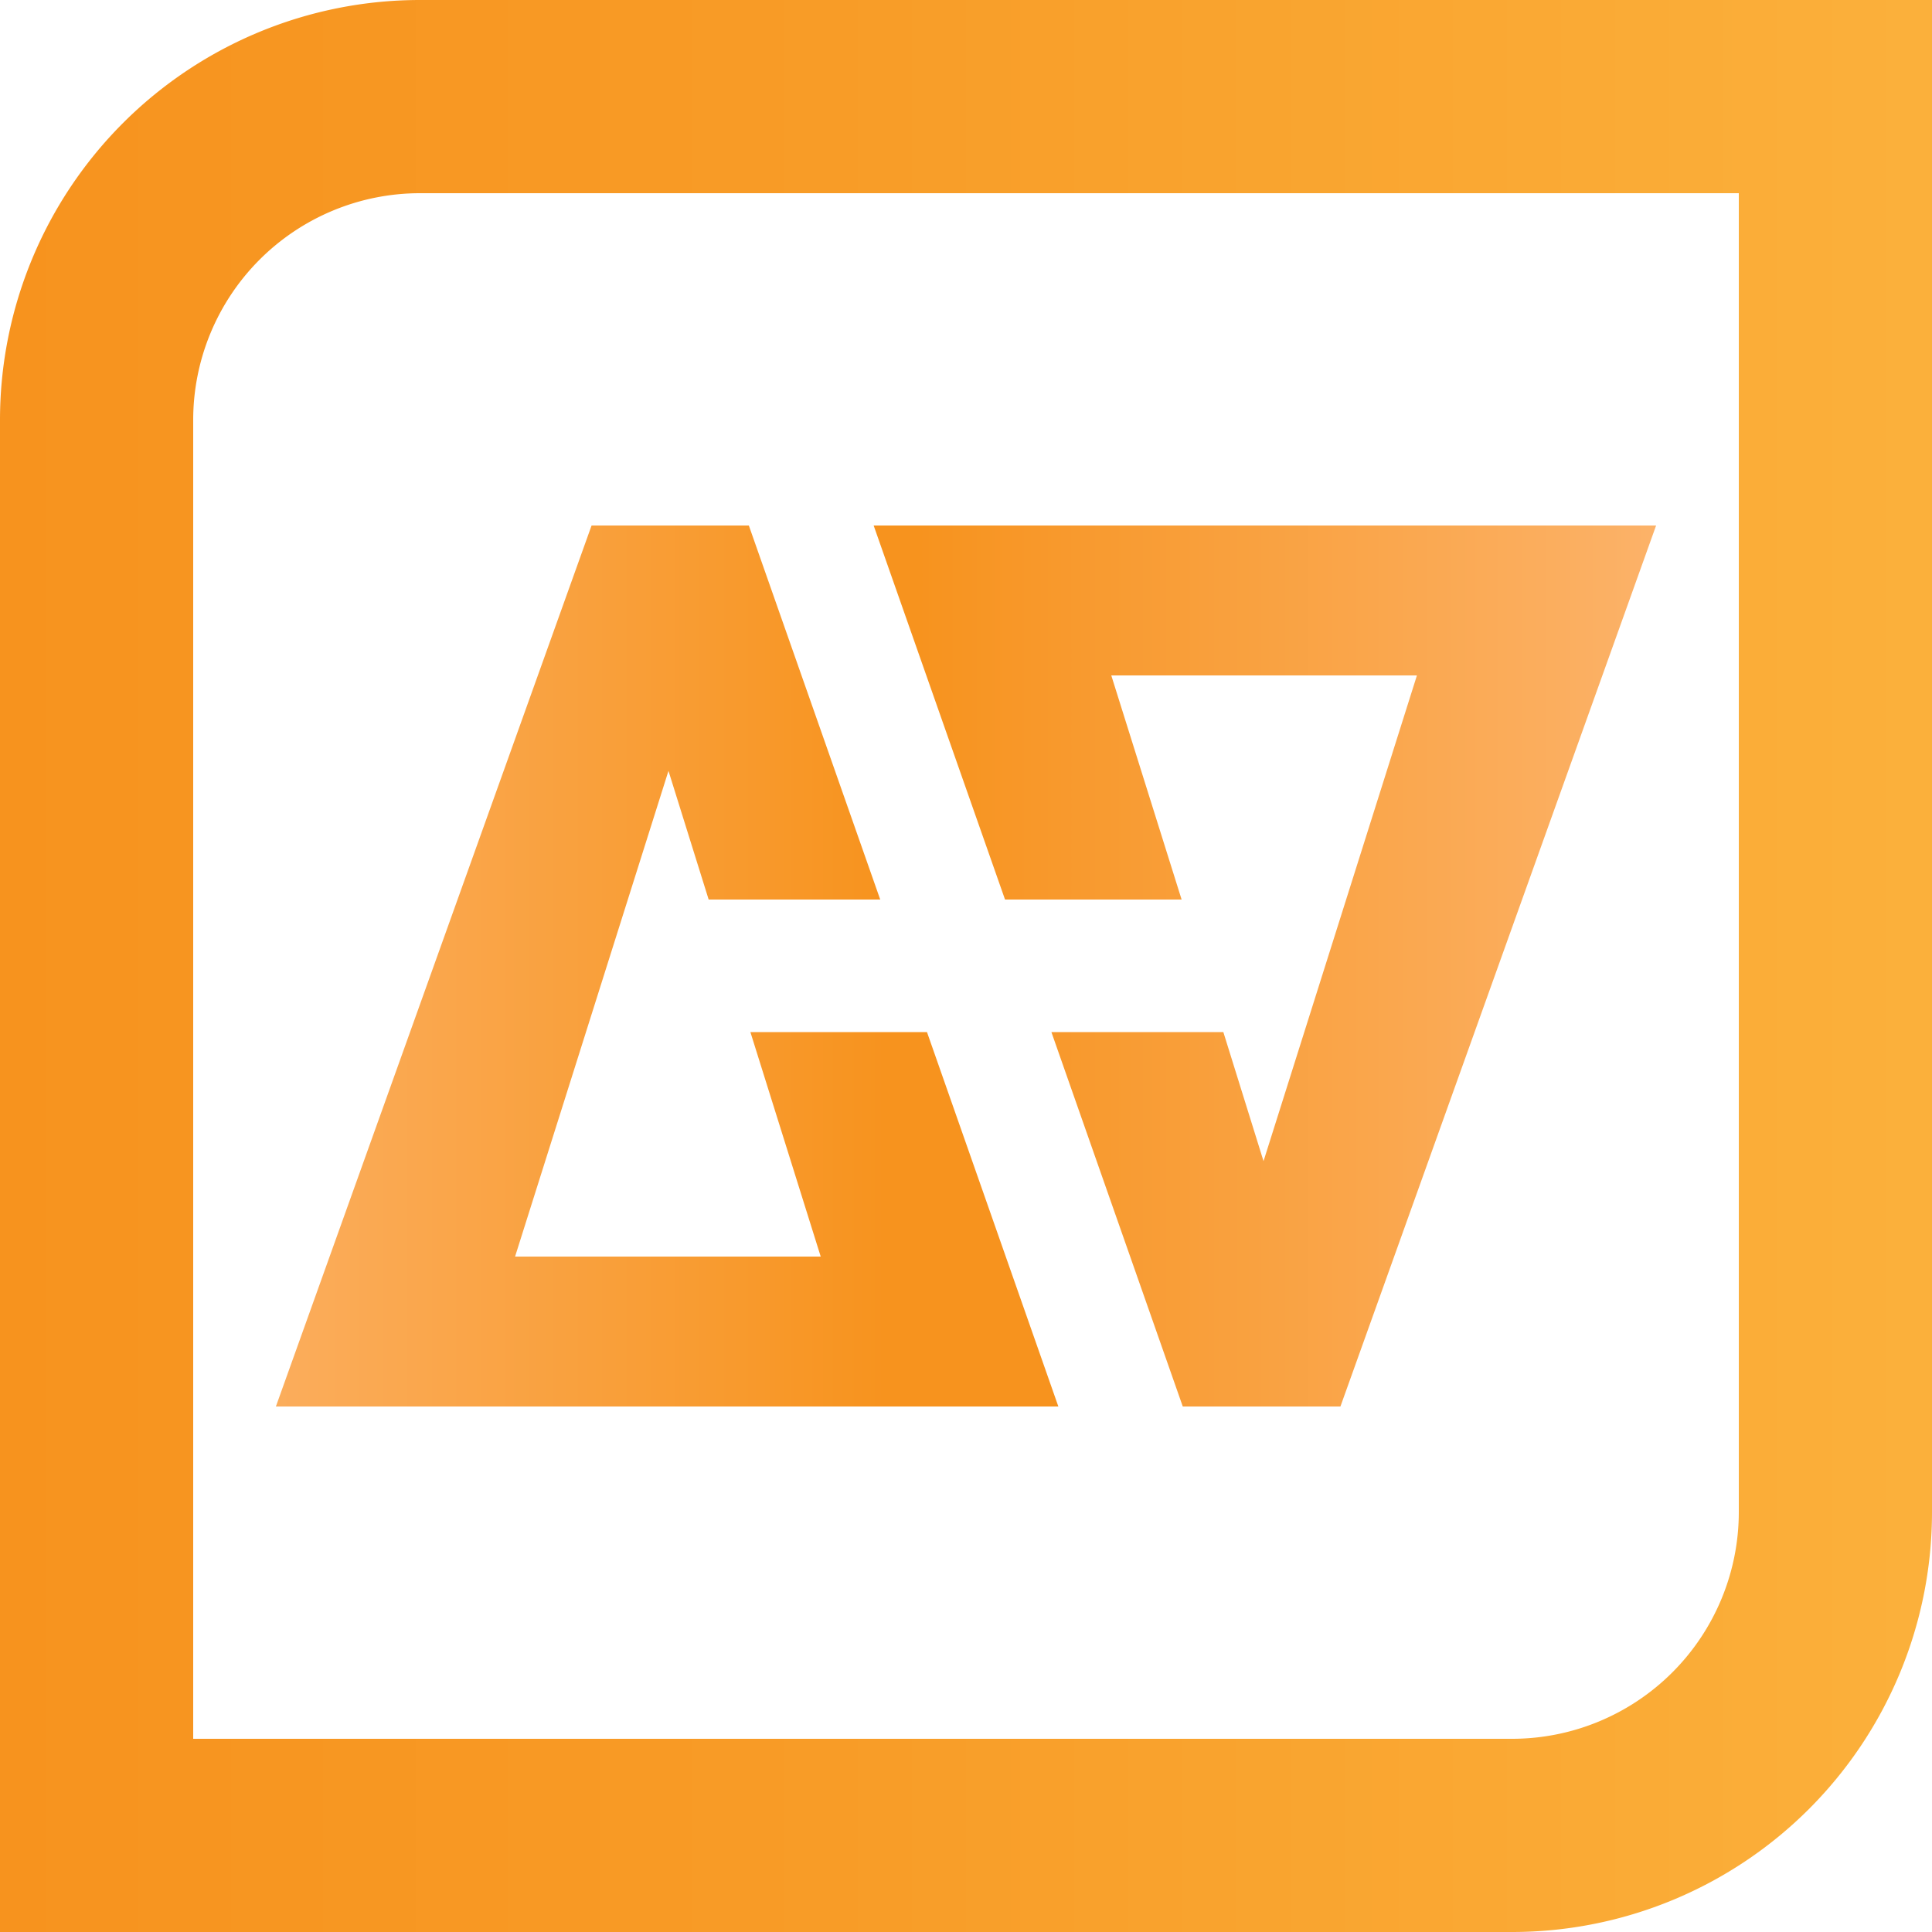
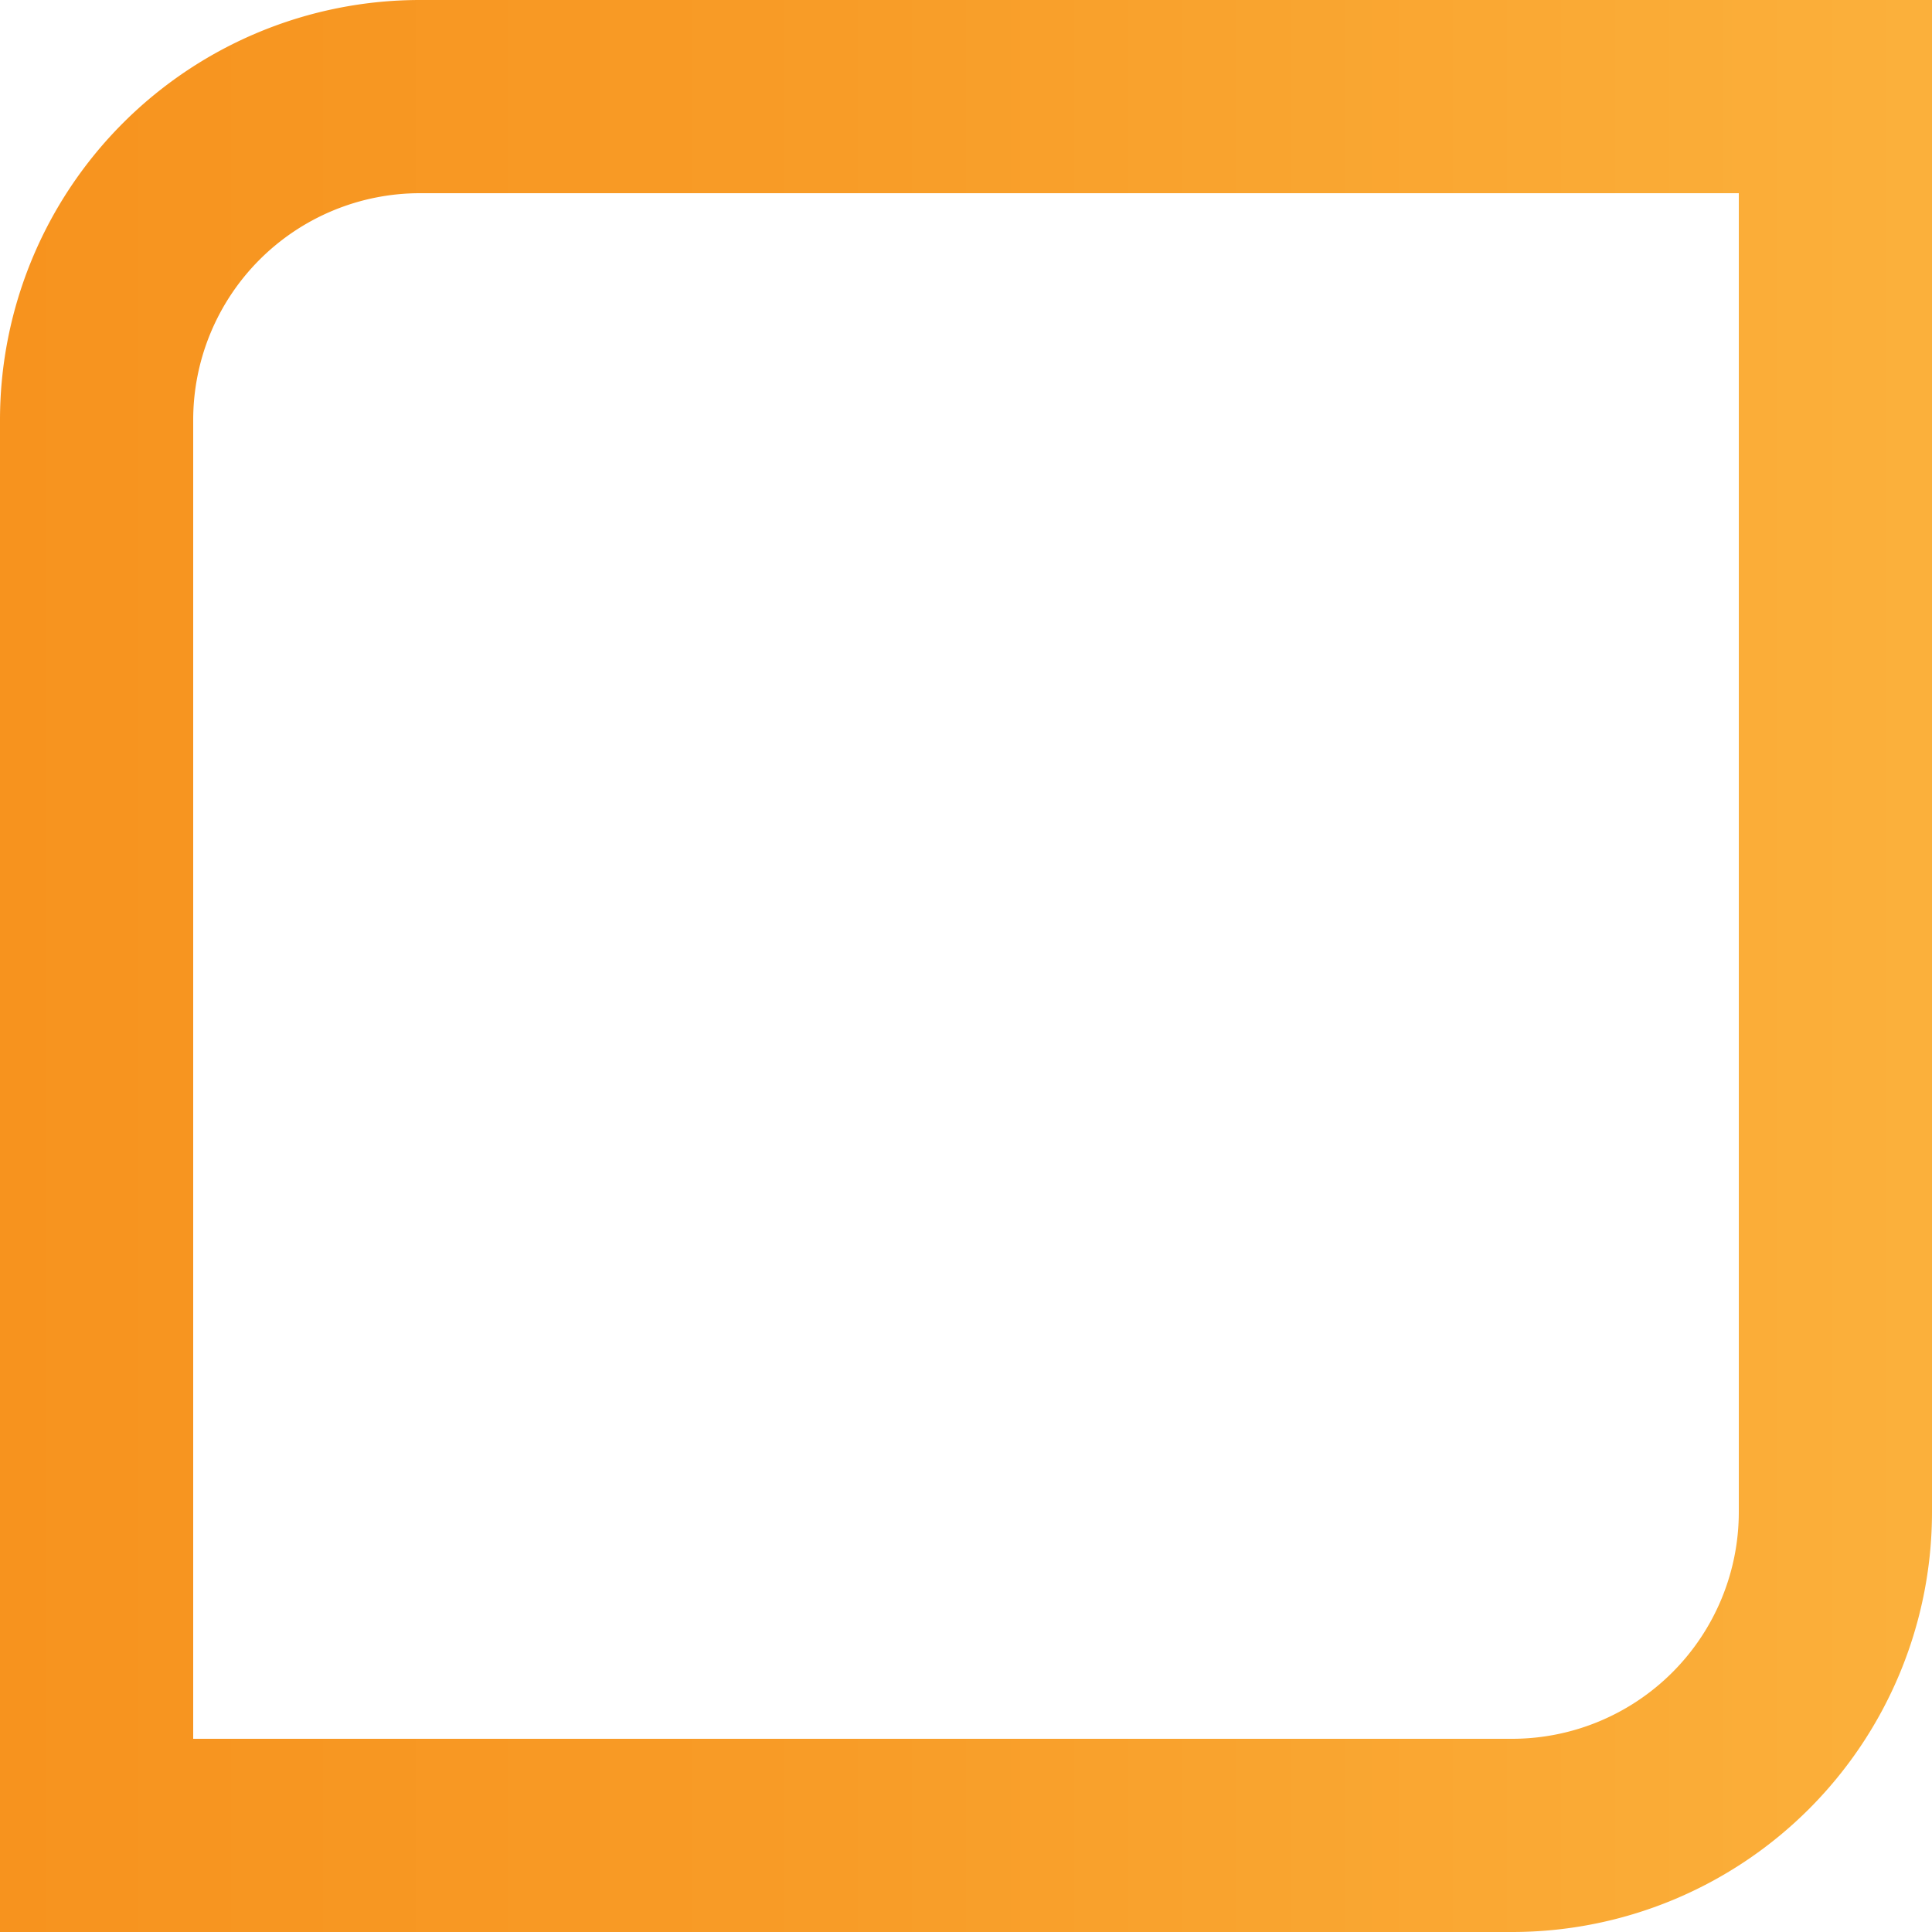
<svg xmlns="http://www.w3.org/2000/svg" width="50" height="50" viewBox="0 0 50 50">
  <defs>
    <style>.cls-1{fill:url(#linear-gradient);}.cls-2{fill:url(#linear-gradient-2);}.cls-3{fill:none;stroke-miterlimit:10;stroke-width:5px;stroke:url(#linear-gradient-3);}</style>
    <linearGradient id="linear-gradient" x1="2.67" y1="25" x2="22.92" y2="25" gradientUnits="userSpaceOnUse">
      <stop offset="0" stop-color="#fcb46d" />
      <stop offset="0.84" stop-color="#f8992b" />
      <stop offset="1" stop-color="#f7931e" />
    </linearGradient>
    <linearGradient id="linear-gradient-2" x1="23.74" y1="25" x2="43.99" y2="25" gradientUnits="userSpaceOnUse">
      <stop offset="0" stop-color="#f7931e" />
      <stop offset="1" stop-color="#fcb46d" />
    </linearGradient>
    <linearGradient id="linear-gradient-3" y1="25" x2="50" y2="25" gradientUnits="userSpaceOnUse">
      <stop offset="0" stop-color="#f7931e" />
      <stop offset="0.43" stop-color="#f89c27" />
      <stop offset="0.99" stop-color="#fbb03b" />
    </linearGradient>
  </defs>
  <g id="Layer_2" data-name="Layer 2">
    <g id="Layer_1-2" data-name="Layer 1">
-       <polygon class="cls-1" points="27.39 36.4 7.14 36.4 15.31 13.6 19.38 13.6 22.78 23.28 18.34 23.28 17.3 19.95 13.33 32.52 21.24 32.52 19.42 26.71 23.99 26.71 27.39 36.4" />
-       <polygon class="cls-2" points="42.86 13.6 34.69 36.4 30.61 36.4 27.21 26.71 31.66 26.71 32.7 30.05 36.67 17.48 28.76 17.48 30.58 23.28 26.01 23.28 22.61 13.6 42.86 13.6" />
      <path class="cls-3" d="M10.87,2.5H47.5a0,0,0,0,1,0,0V39.13a8.37,8.37,0,0,1-8.37,8.37H2.5a0,0,0,0,1,0,0V10.87A8.37,8.37,0,0,1,10.87,2.5Z" />
    </g>
  </g>
</svg>